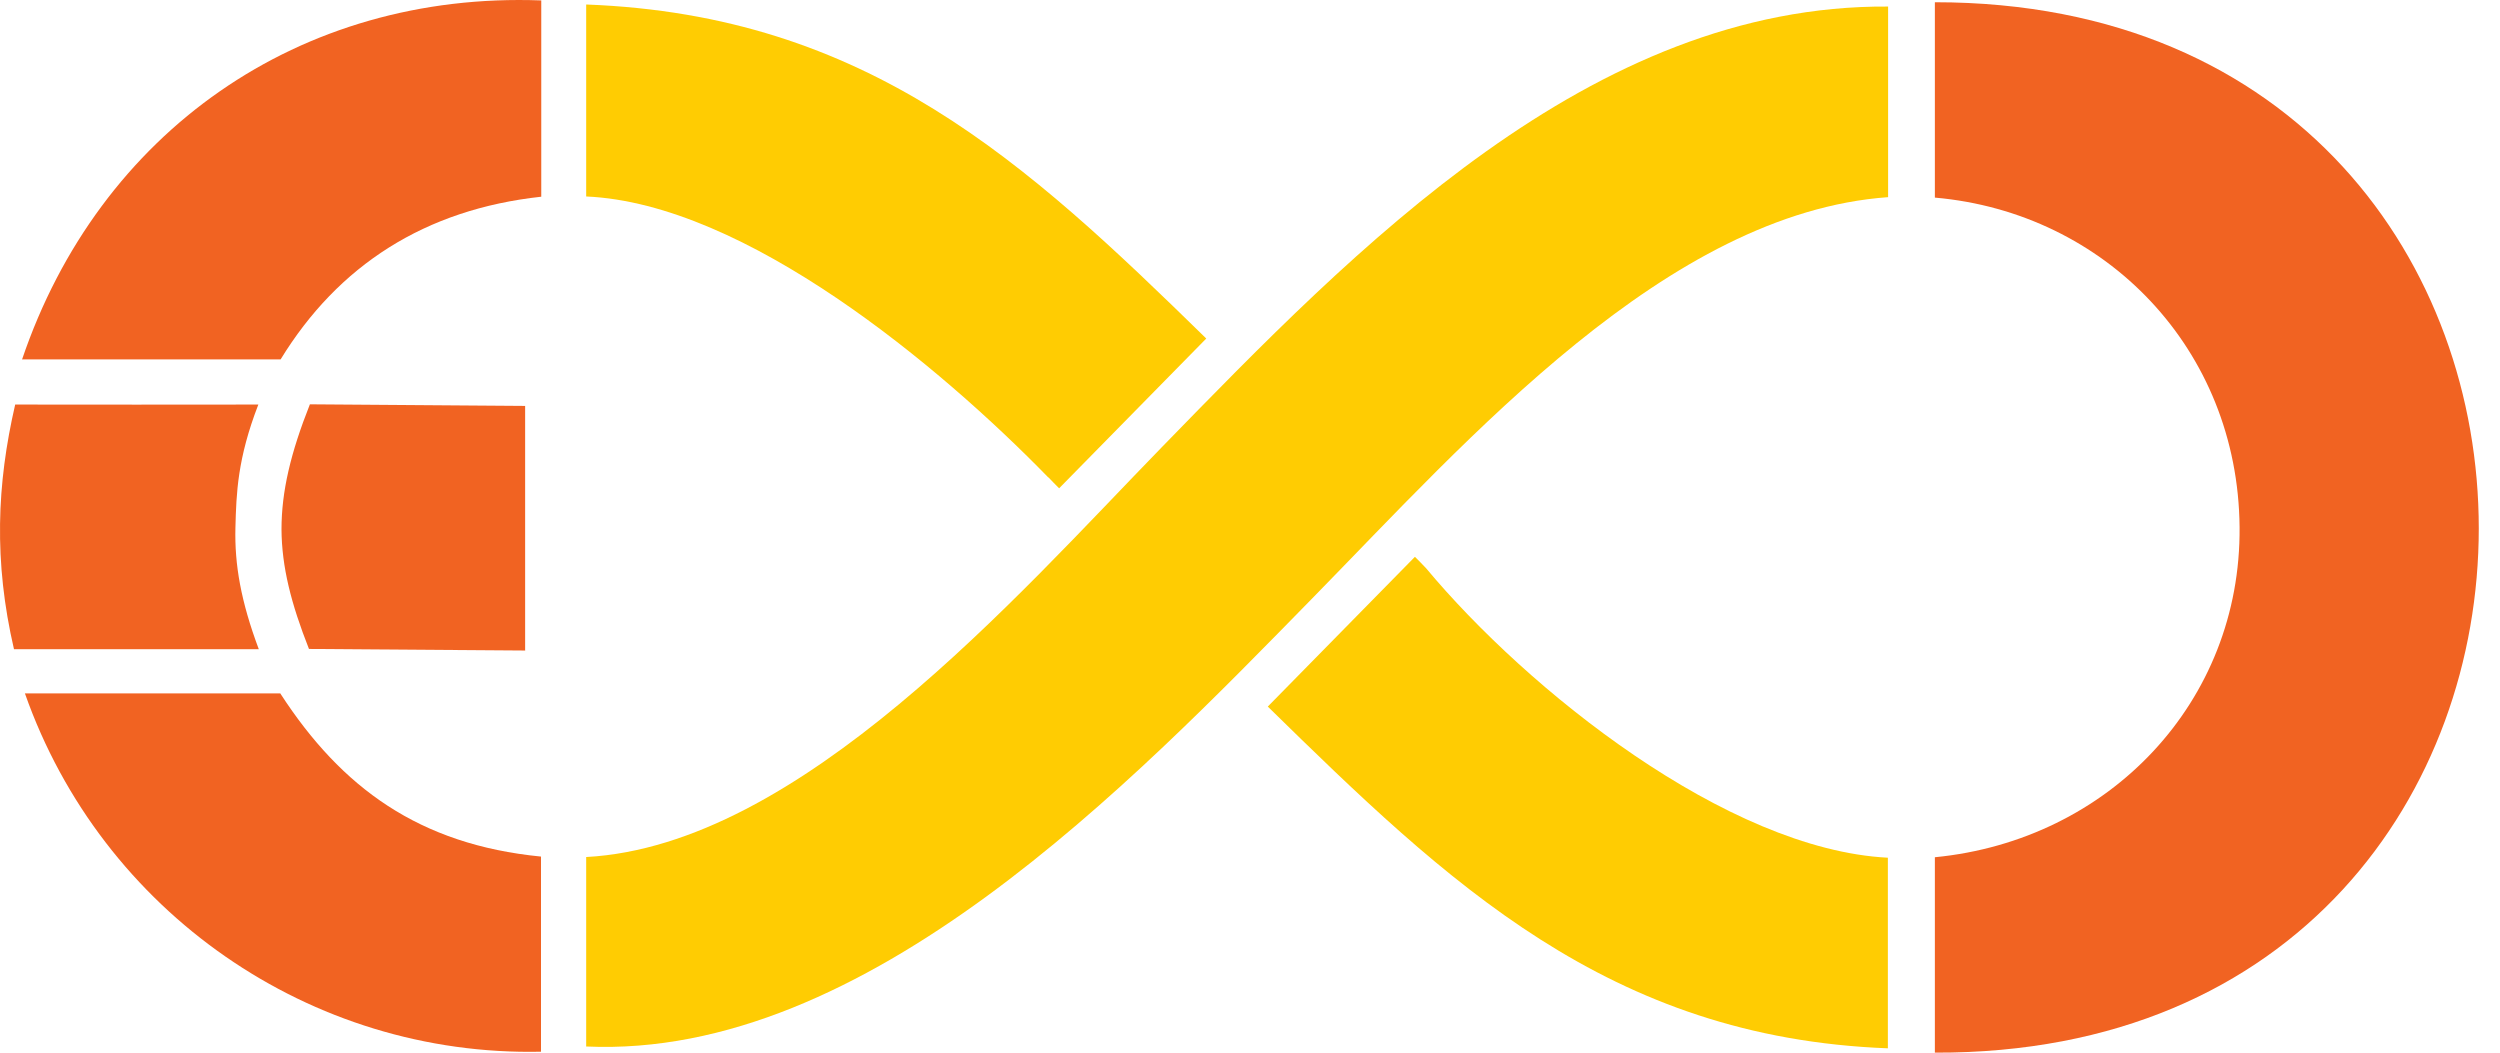
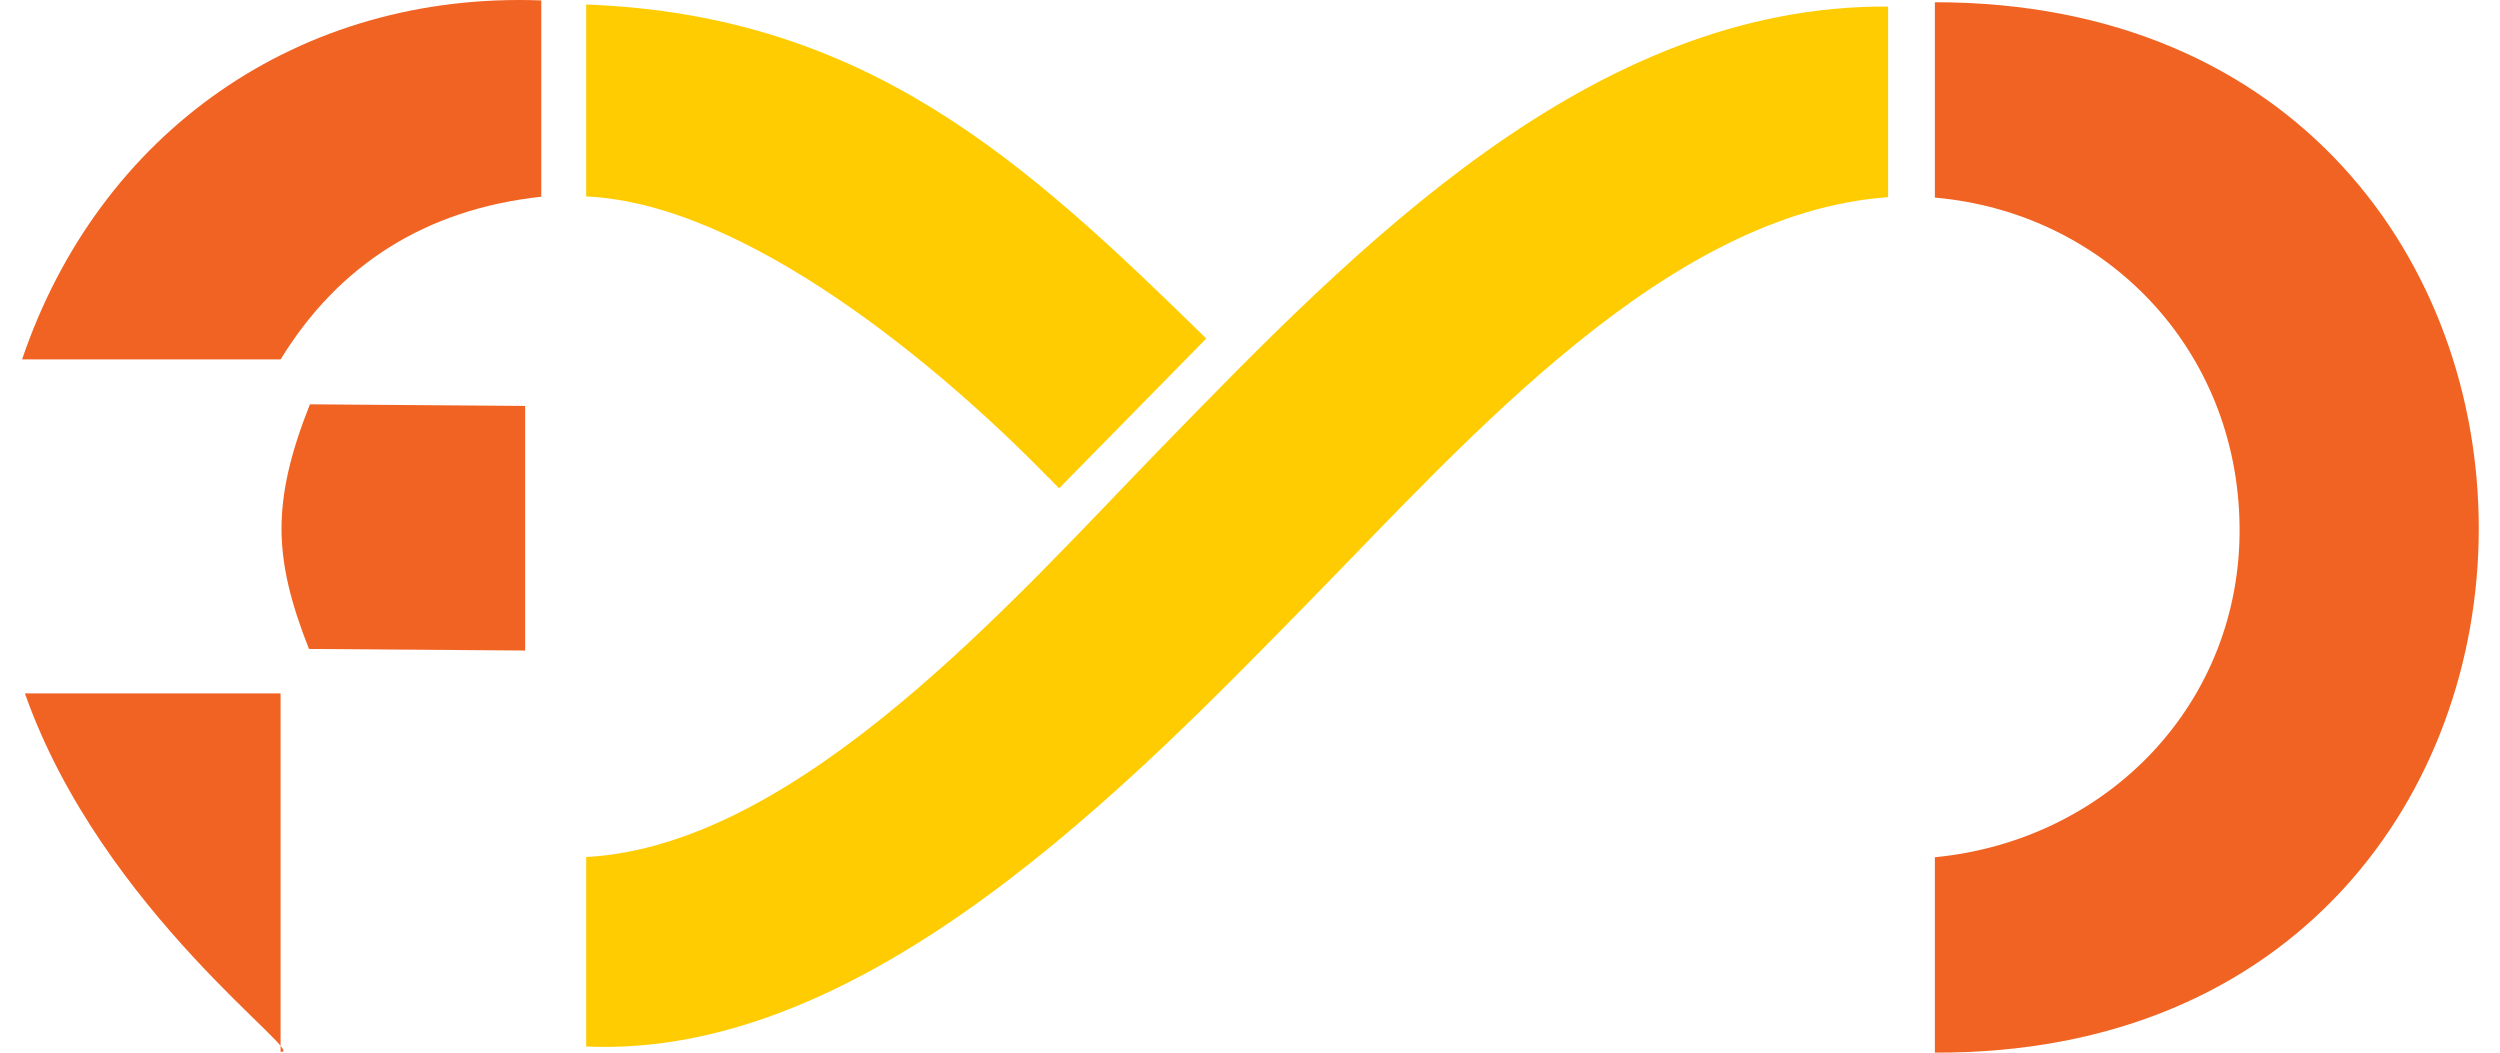
<svg xmlns="http://www.w3.org/2000/svg" width="95" height="40" viewBox="0 0 95 40" fill="none">
  <path fill-rule="evenodd" clip-rule="evenodd" d="M73.525 40C73.525 37.43 73.525 35.136 73.525 32.575C80.152 31.929 85.165 26.669 85.104 20.029C85.044 13.269 80.014 8.078 73.525 7.509V0.085C101.083 0.085 101.083 40.095 73.525 40Z" fill="#F16322" />
-   <path fill-rule="evenodd" clip-rule="evenodd" d="M0.533 24.677C-0.243 21.331 -0.122 18.4 0.577 15.373C3.726 15.373 6.651 15.382 9.817 15.373C9.023 17.425 8.98 18.736 8.946 20.055C8.911 21.452 9.153 22.849 9.834 24.669C6.702 24.669 3.665 24.669 0.533 24.669V24.677Z" fill="#F16322" />
-   <path fill-rule="evenodd" clip-rule="evenodd" d="M10.662 26.367C12.975 29.928 15.917 32.093 20.558 32.55V39.965C11.793 40.155 3.872 34.662 0.947 26.35H10.654L10.662 26.367Z" fill="#F16322" />
+   <path fill-rule="evenodd" clip-rule="evenodd" d="M10.662 26.367V39.965C11.793 40.155 3.872 34.662 0.947 26.35H10.654L10.662 26.367Z" fill="#F16322" />
  <path fill-rule="evenodd" clip-rule="evenodd" d="M0.836 13.666C3.769 5.008 11.388 -0.329 20.568 0.016V7.475C16.151 7.957 12.855 10.079 10.663 13.657H0.845L0.836 13.666Z" fill="#F16322" />
  <path fill-rule="evenodd" clip-rule="evenodd" d="M19.964 24.72L11.741 24.66C11.06 22.935 10.706 21.538 10.697 20.116C10.697 18.675 11.042 17.218 11.776 15.364L19.955 15.425V24.729L19.964 24.72Z" fill="#F16322" />
  <path fill-rule="evenodd" clip-rule="evenodd" d="M39.833 18.141C35.726 13.924 28.332 7.733 22.275 7.466V0.171C32.974 0.576 38.979 6.155 45.838 12.864L40.247 18.555C40.109 18.417 39.971 18.279 39.842 18.141H39.833Z" fill="#FFCC02" />
  <path fill-rule="evenodd" clip-rule="evenodd" d="M44.156 16.986C38.591 22.703 30.386 32.127 22.275 32.567V39.767C32.922 40.25 42.982 29.765 49.867 22.737C55.847 16.632 63.353 8.095 71.748 7.492V0.249C60.437 0.171 51.507 9.441 44.156 16.986Z" fill="#FFCC02" />
-   <path fill-rule="evenodd" clip-rule="evenodd" d="M54.181 21.581C58.038 26.212 65.621 32.282 71.739 32.593V39.836C61.118 39.431 55.009 33.541 48.176 26.85L53.767 21.159C53.905 21.297 54.043 21.435 54.172 21.573L54.181 21.581Z" fill="#FFCC02" />
</svg>